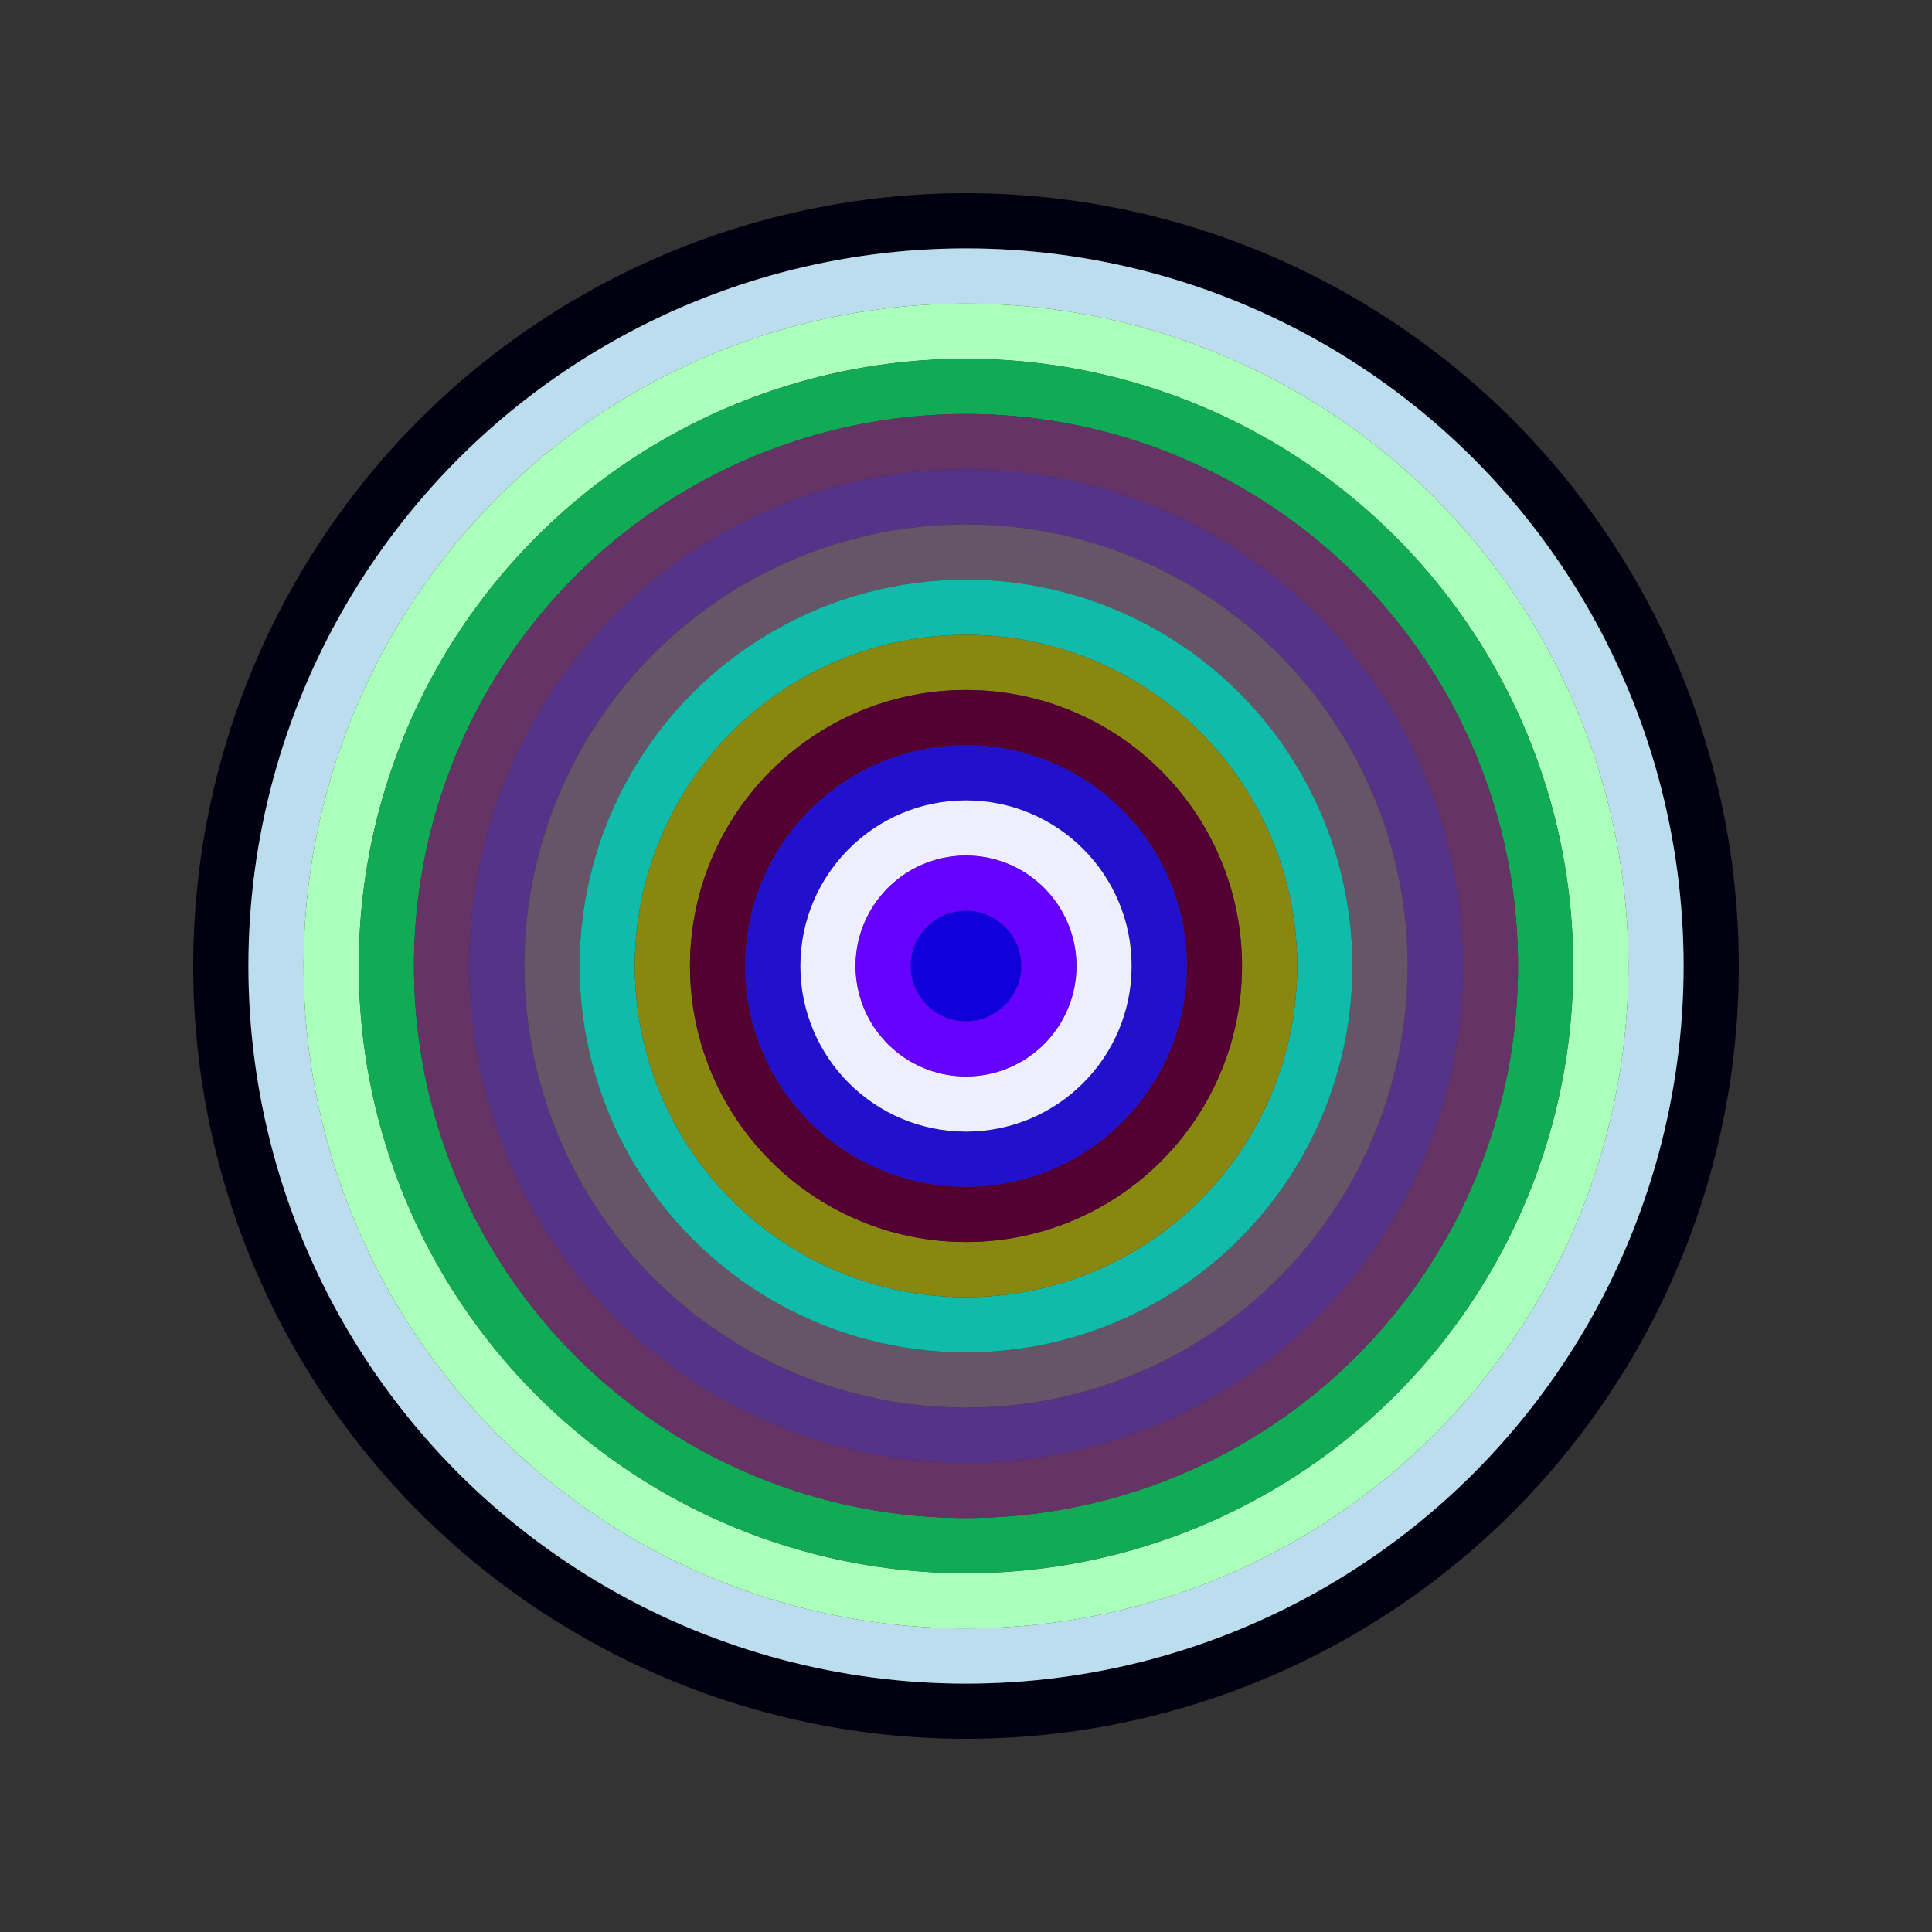
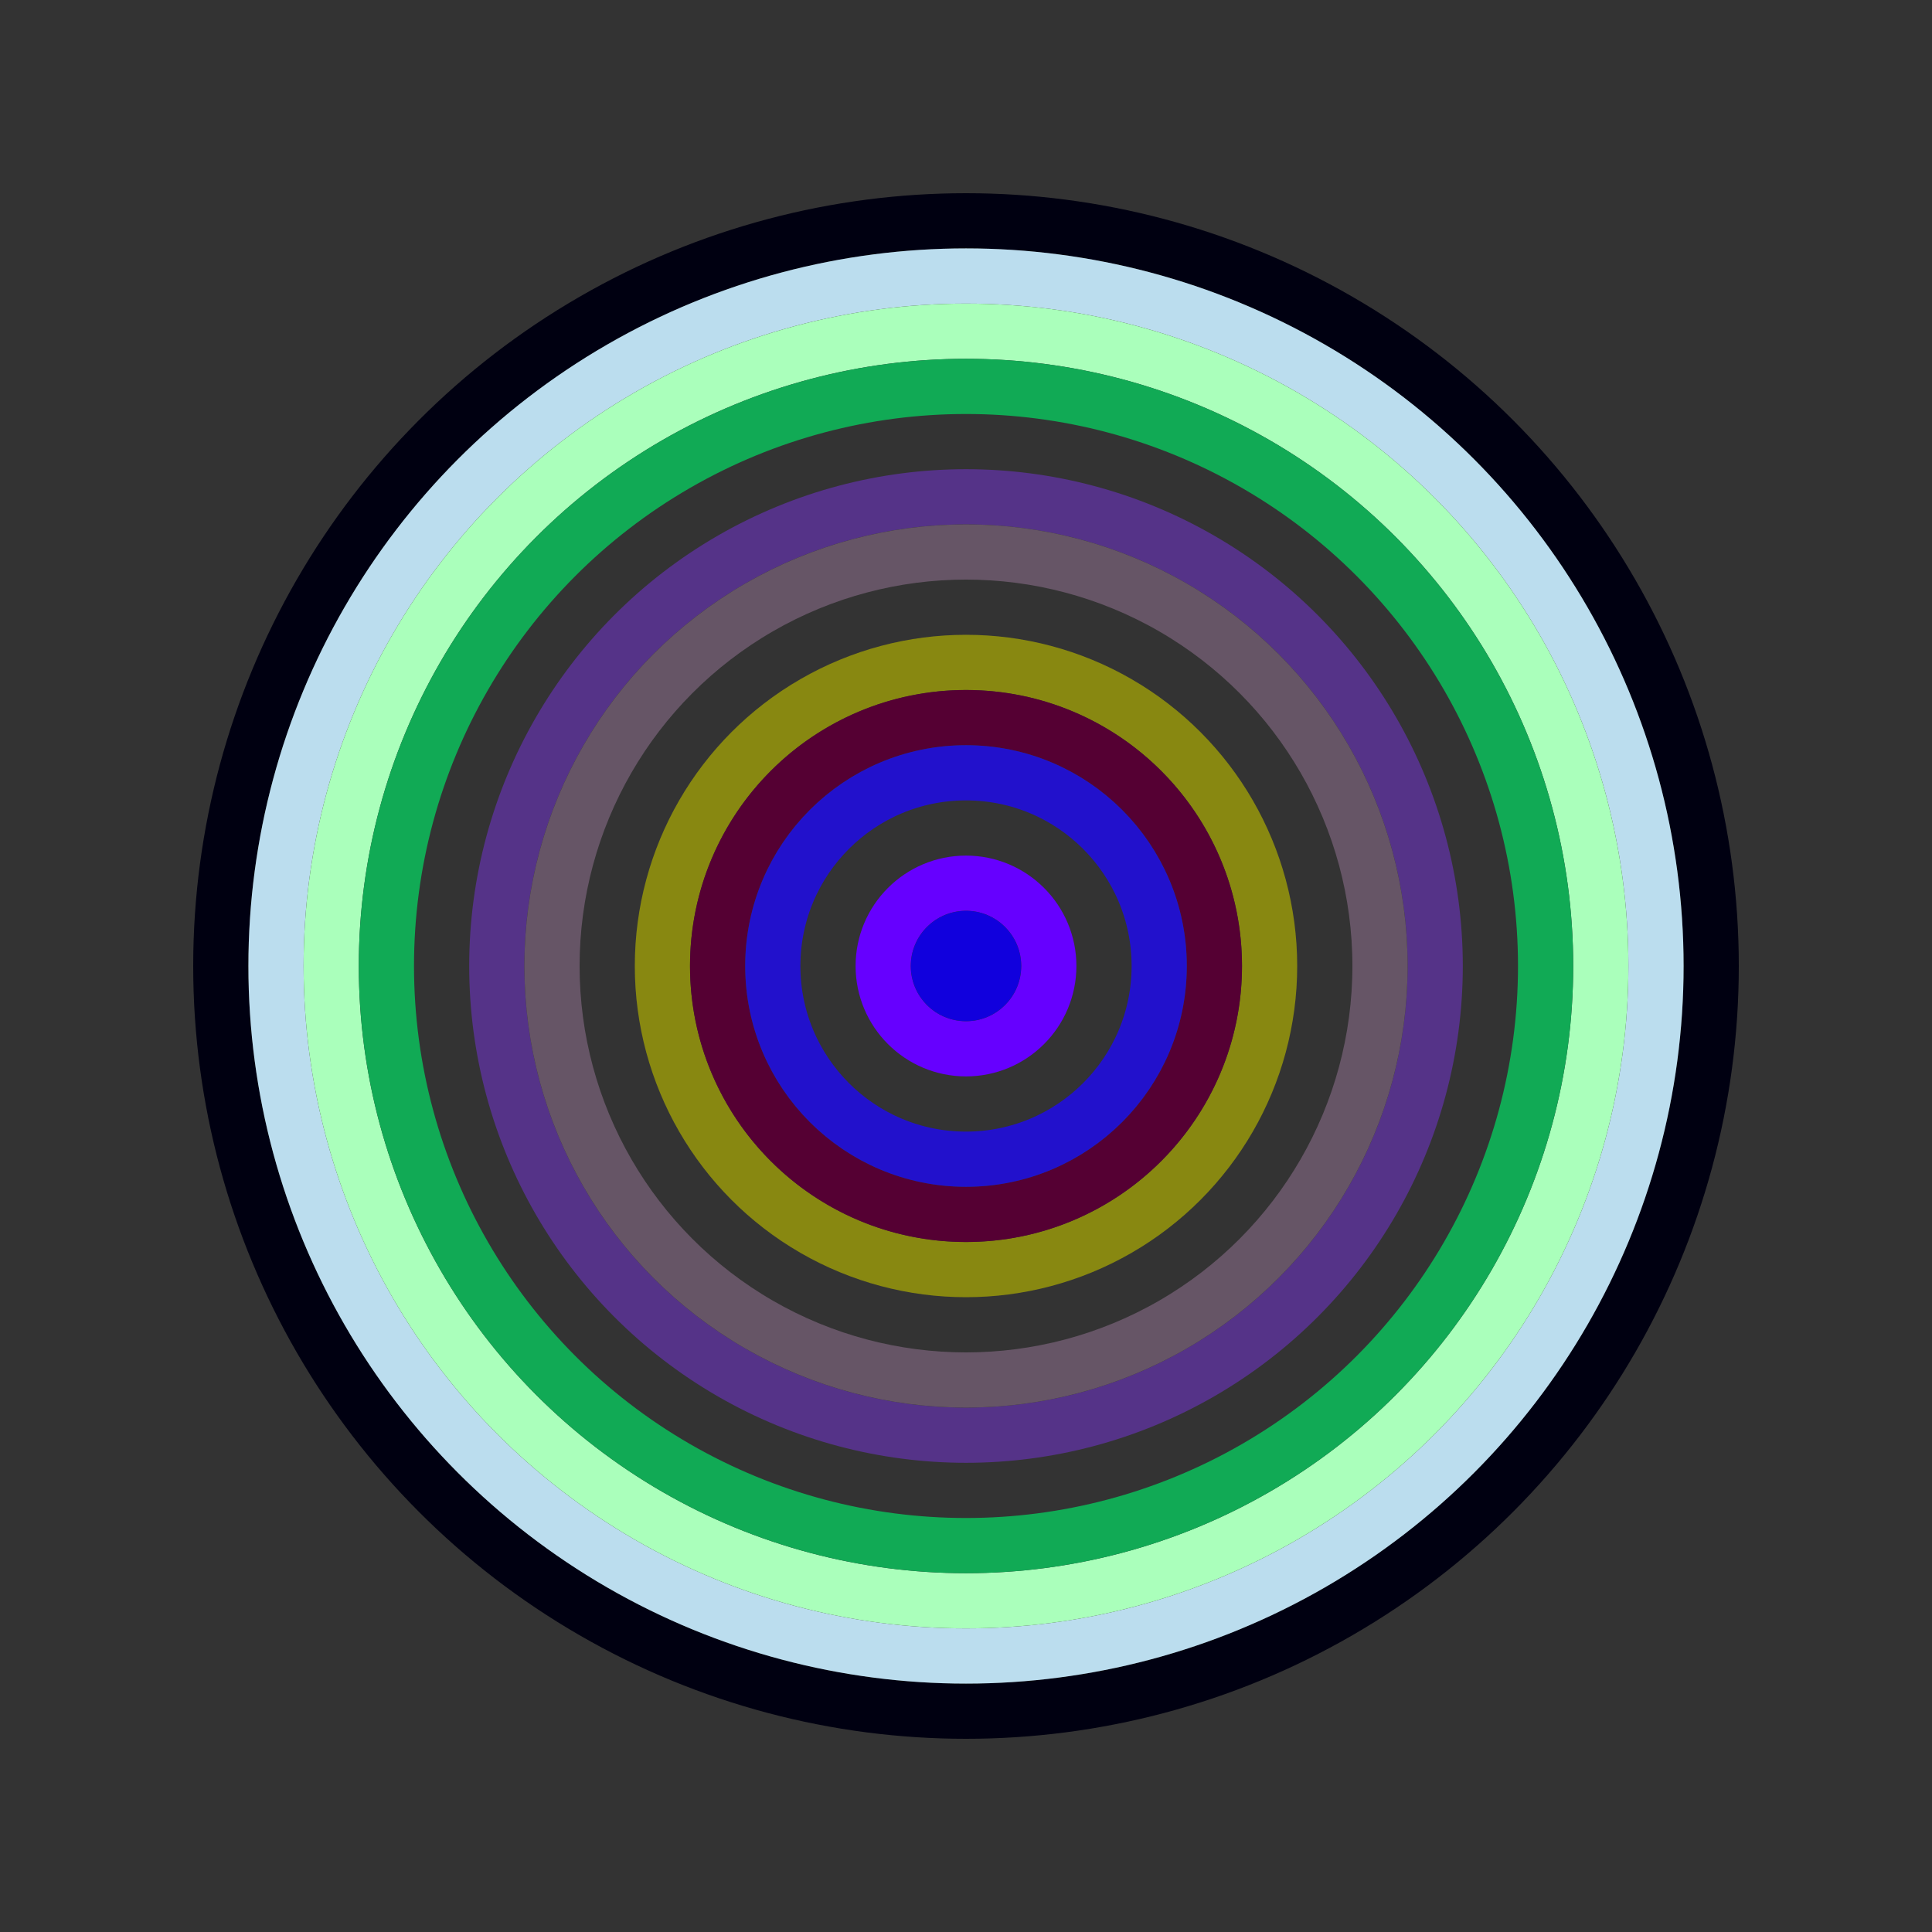
<svg xmlns="http://www.w3.org/2000/svg" id="0x1BdeAfB1A56365386561BA88150321CEeF60F10D" viewBox="0 0 700 700">
  <rect x="0" y="0" width="700" height="700" fill="#333333" stroke="none" />
  <style>.a{stroke-width:20;}</style>
  <g class="a" fill="none">
    <circle cx="350" cy="350" r="270" stroke="#001" />
    <circle cx="350" cy="350" r="250" stroke="#Bde" />
    <circle cx="350" cy="350" r="230" stroke="#AfB" />
    <circle cx="350" cy="350" r="210" stroke="#1A5" />
-     <circle cx="350" cy="350" r="190" stroke="#636" />
    <circle cx="350" cy="350" r="170" stroke="#538" />
    <circle cx="350" cy="350" r="150" stroke="#656" />
-     <circle cx="350" cy="350" r="130" stroke="#1BA" />
    <circle cx="350" cy="350" r="110" stroke="#881" />
    <circle cx="350" cy="350" r="90" stroke="#503" />
    <circle cx="350" cy="350" r="70" stroke="#21C" />
-     <circle cx="350" cy="350" r="50" stroke="#EeF" />
    <circle cx="350" cy="350" r="30" stroke="#60F" />
    <circle cx="350" cy="350" r="10" stroke="#10D" />
  </g>
</svg>